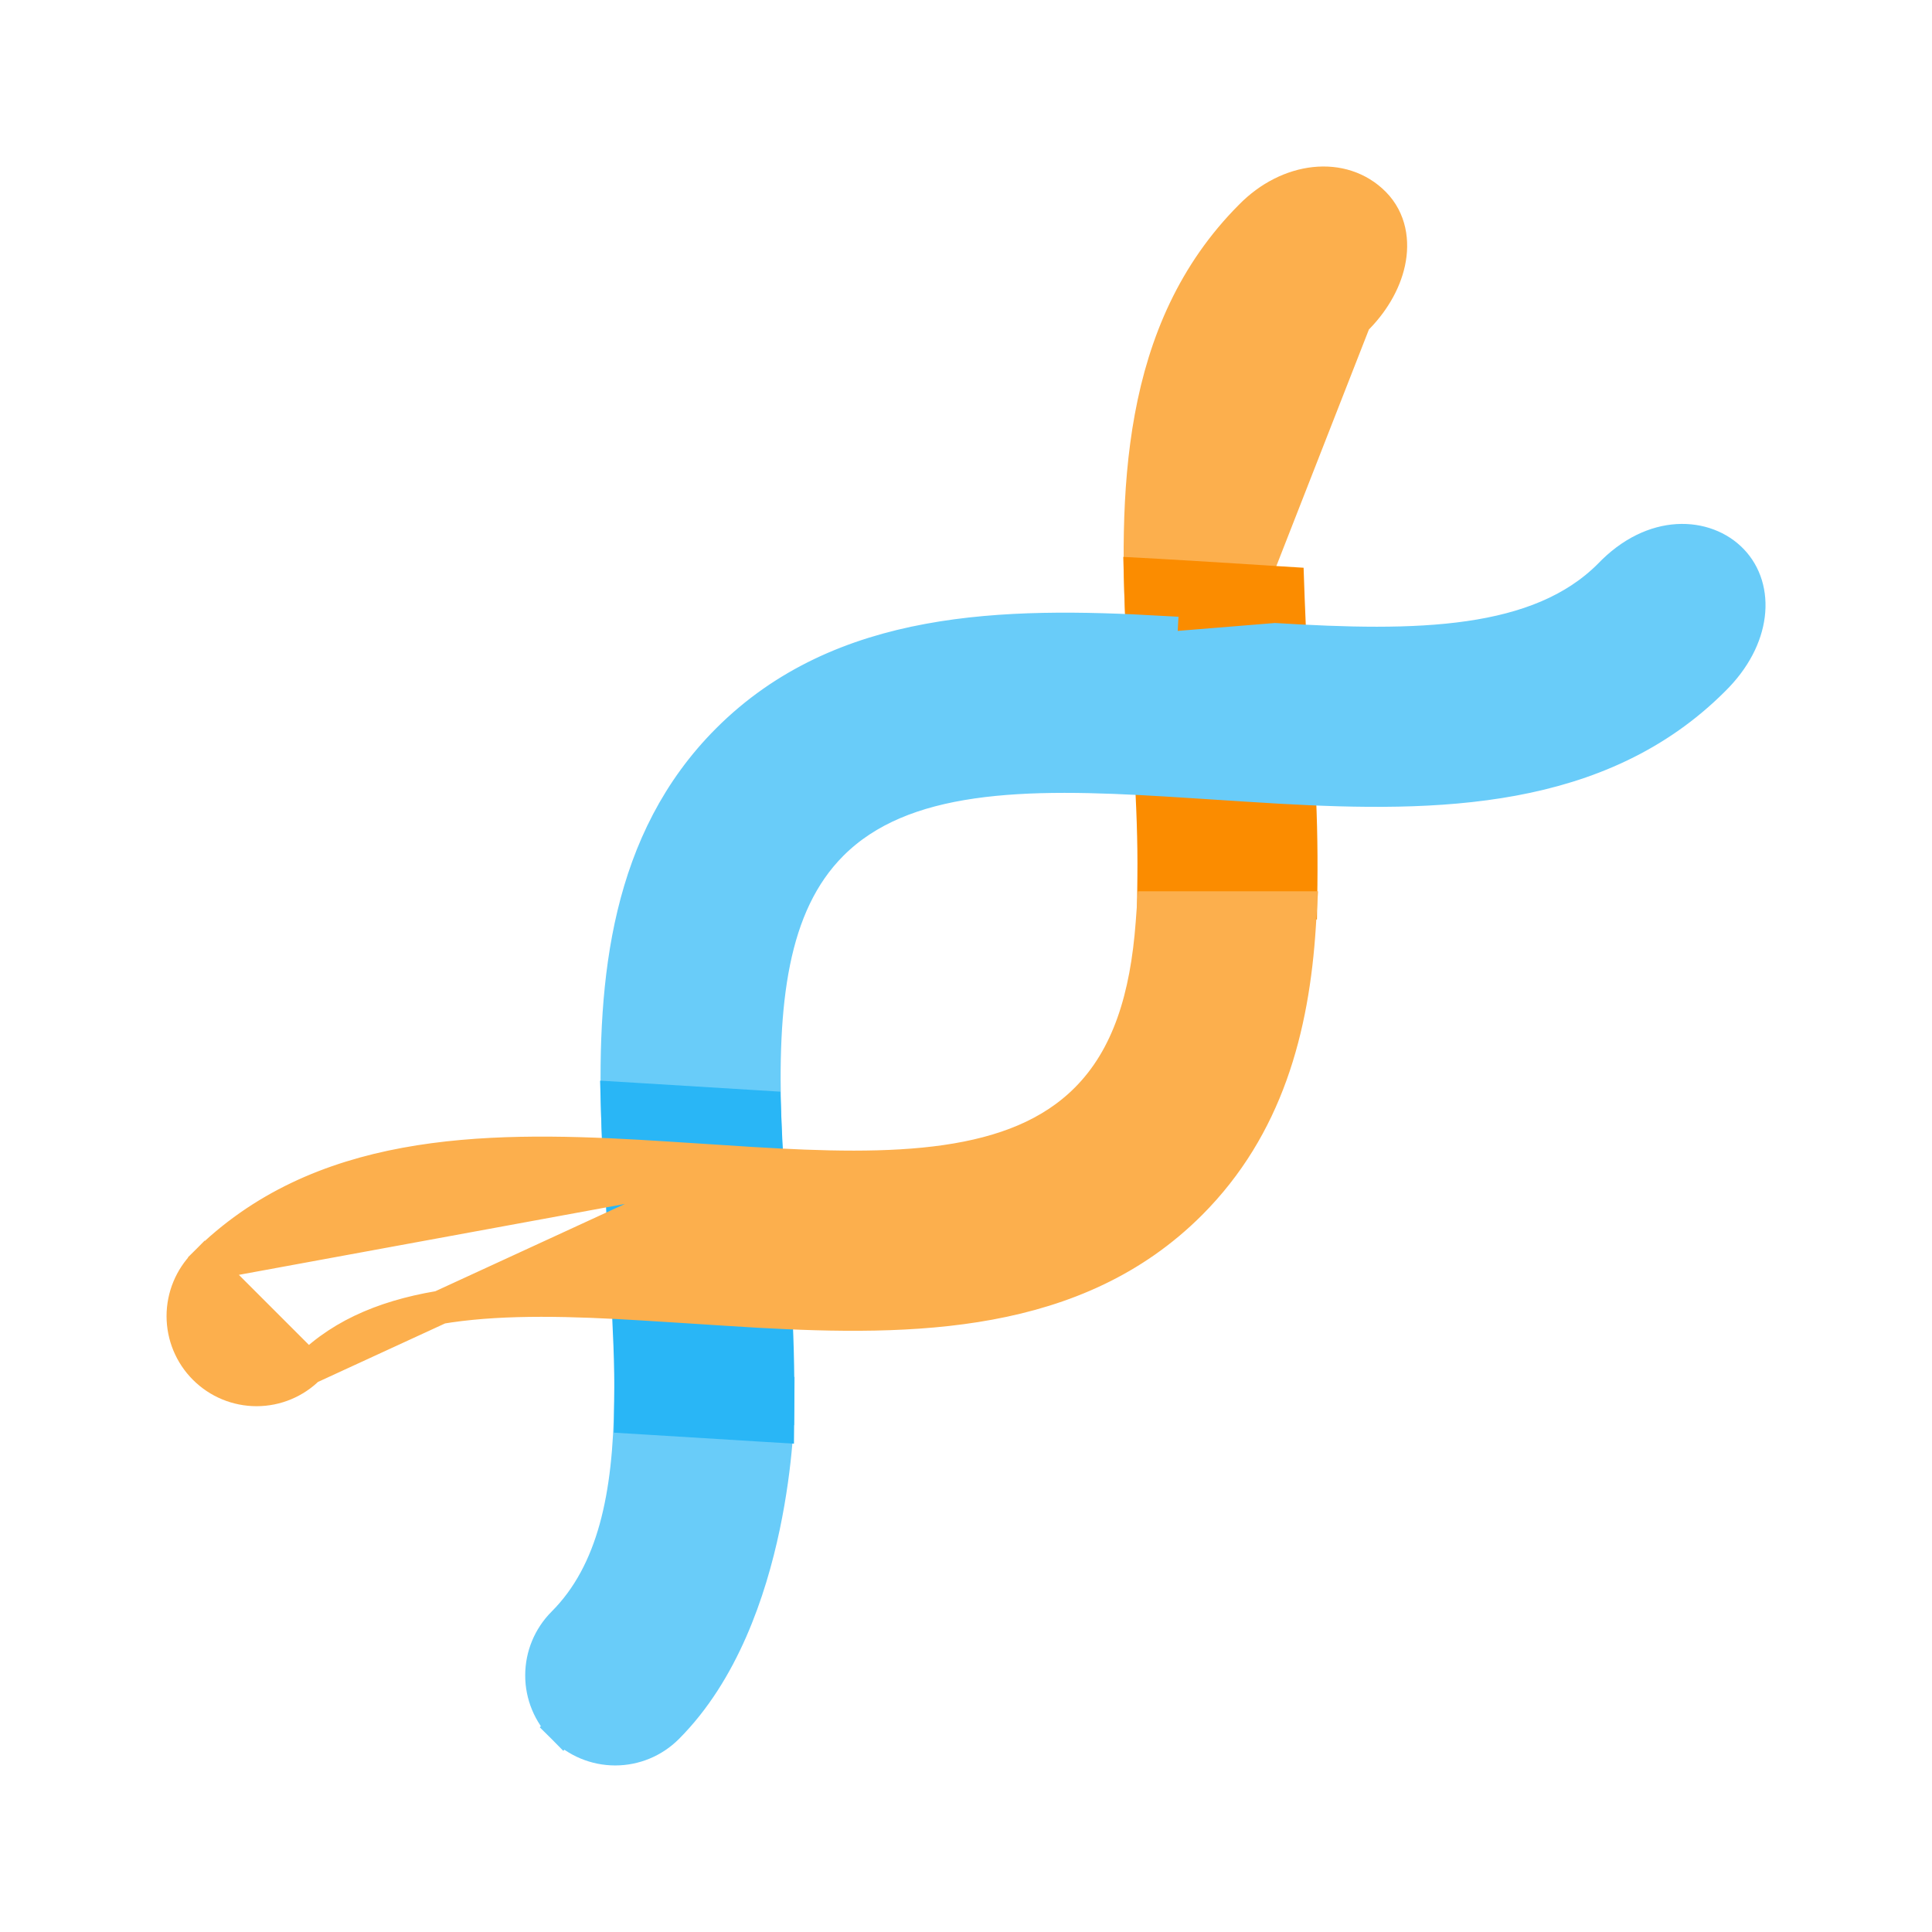
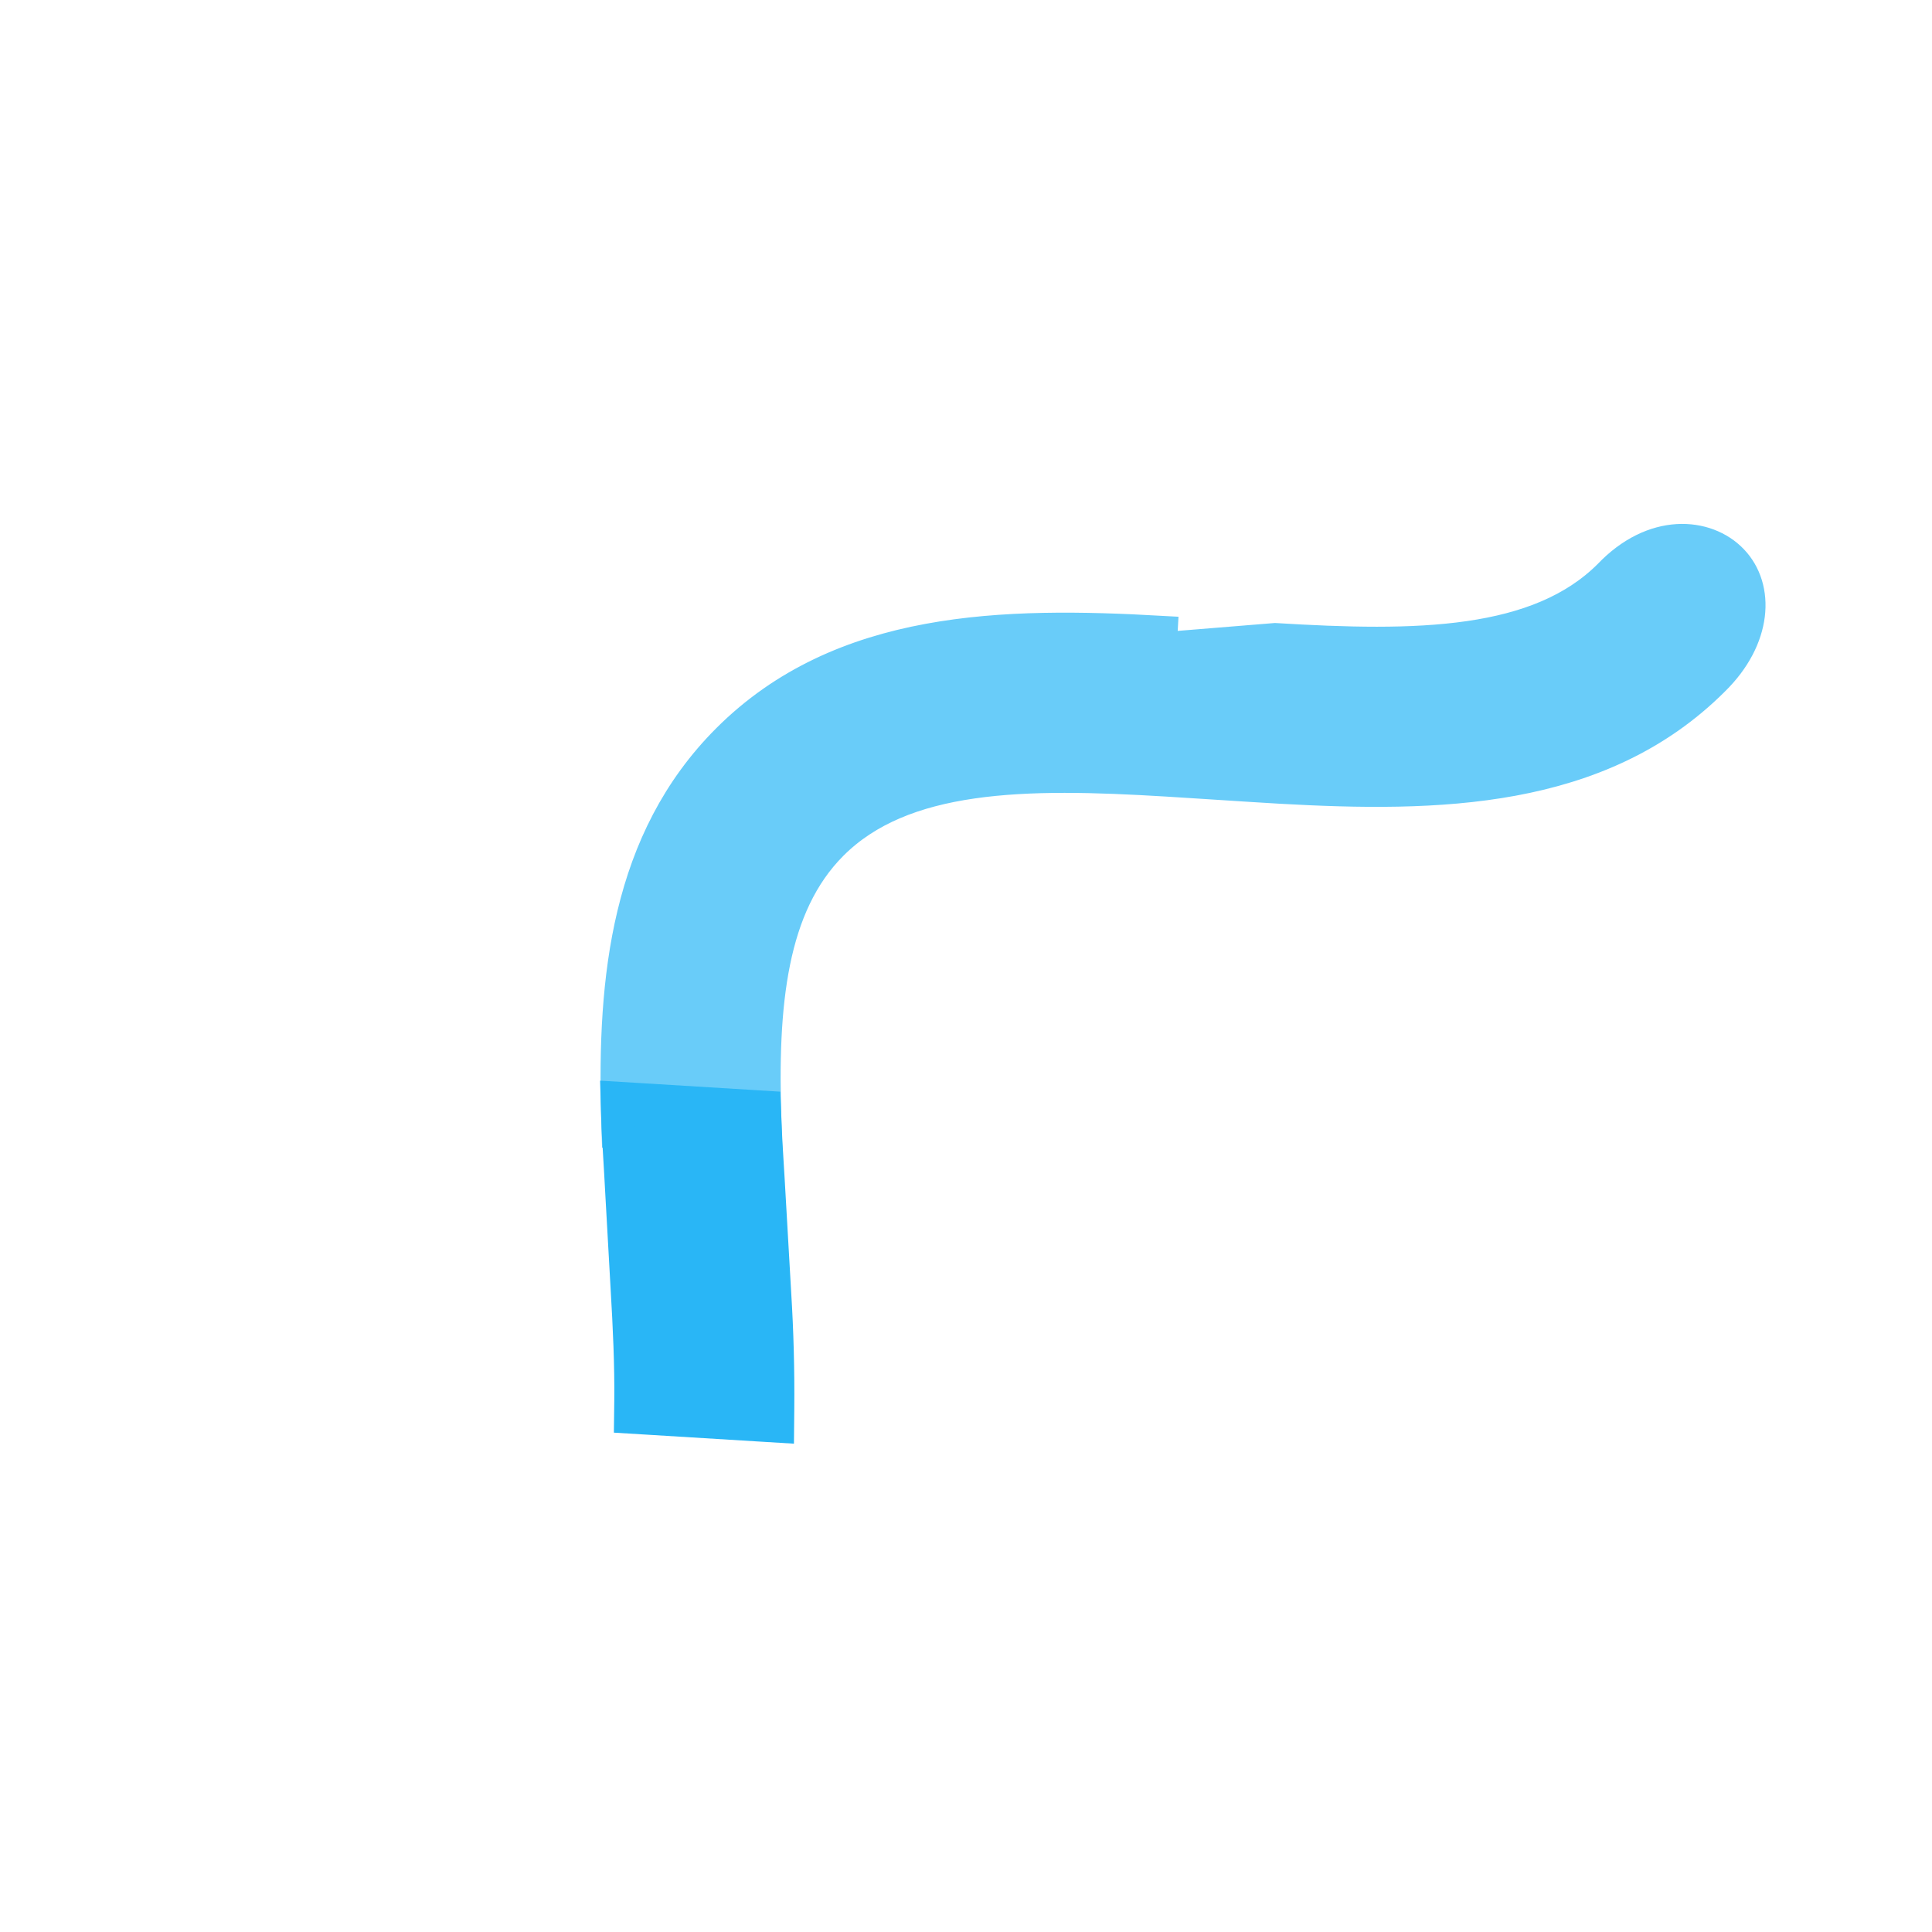
<svg xmlns="http://www.w3.org/2000/svg" width="58" height="58" viewBox="0 0 58 58" fill="none">
-   <path d="M40.668 9.612C41.192 9.104 41.557 8.488 41.689 7.874C41.823 7.256 41.725 6.595 41.248 6.112L41.248 6.112C40.301 5.155 38.679 5.344 37.553 6.494C34.137 9.917 34.063 14.812 34.326 19.513L34.351 19.959L34.797 19.984C35.439 20.02 36.081 20.062 36.725 20.105C36.725 20.105 36.725 20.105 36.725 20.105L36.758 19.606L40.668 9.612Z" fill="#FCAF4D" stroke="#FCAF4D" />
-   <path d="M22.846 42.276L23.346 42.281L23.35 41.806L22.877 41.777L19.467 41.568L18.943 41.536L18.937 42.061C18.904 44.885 18.442 47.204 16.912 48.736C16.499 49.15 16.267 49.71 16.267 50.295C16.266 50.879 16.498 51.44 16.911 51.854L17.265 51.5L16.911 51.854C17.324 52.267 17.884 52.5 18.468 52.5C19.053 52.5 19.613 52.268 20.026 51.854L20.026 51.854C21.689 50.19 22.508 47.768 22.918 45.821C23.125 44.839 23.232 43.958 23.287 43.322C23.314 43.003 23.329 42.746 23.337 42.566C23.341 42.477 23.343 42.407 23.344 42.358L23.346 42.302L23.346 42.287L23.346 42.283L23.346 42.281L23.346 42.281C23.346 42.281 23.346 42.281 22.846 42.276Z" fill="#69CCF9" stroke="#69CCF9" />
-   <path d="M38.749 19.673L38.749 19.672C38.714 19.105 38.687 18.537 38.667 17.968L38.651 17.515L38.199 17.487C38.132 17.483 38.021 17.476 37.878 17.466C37.101 17.418 35.384 17.309 34.78 17.276L34.237 17.247L34.253 17.79C34.27 18.362 34.295 18.937 34.326 19.512L34.326 19.513C34.348 19.908 34.413 20.928 34.467 21.769C34.501 22.299 34.531 22.757 34.542 22.945L34.542 22.945C34.613 24.117 34.658 25.251 34.645 26.332L34.64 26.807L35.114 26.837C35.541 26.864 37.81 27.007 38.522 27.046L39.043 27.075L39.05 26.553C39.063 25.402 39.035 24.251 38.965 23.102C38.943 22.703 38.877 21.673 38.822 20.83C38.789 20.308 38.76 19.858 38.749 19.673Z" fill="#FB8C00" stroke="#FB8C00" />
  <path d="M38.279 19.204L38.279 19.204L34.824 19.485L34.852 18.986C34.852 18.986 34.852 18.986 34.852 18.986C30.159 18.722 25.268 18.798 21.85 22.221C18.841 25.234 18.428 29.382 18.547 33.519L18.56 33.979L19.02 34.004C19.516 34.031 20.772 34.109 21.632 34.163C22.003 34.186 22.3 34.205 22.431 34.213L22.98 34.246L22.961 33.696C22.834 30.133 23.129 27.177 24.965 25.338C26.023 24.279 27.456 23.726 29.183 23.476C30.916 23.225 32.898 23.285 35.011 23.413L35.012 23.413C35.196 23.424 35.645 23.453 36.166 23.486C37.009 23.541 38.041 23.607 38.438 23.629C43.132 23.892 48.02 23.819 51.439 20.397C52.7 19.157 52.782 17.655 51.987 16.83C51.215 16.026 49.645 15.89 48.321 17.282C47.263 18.339 45.833 18.891 44.107 19.141C42.375 19.392 40.393 19.332 38.279 19.204Z" fill="#69CCF9" stroke="#69CCF9" />
  <path d="M18.673 35.862C18.725 36.798 18.808 38.285 18.831 38.675L18.831 38.675C18.9 39.846 18.953 40.986 18.941 42.063L18.935 42.539L19.41 42.568L22.814 42.777L23.34 42.809L23.345 42.282C23.355 41.131 23.325 39.98 23.253 38.831C23.253 38.83 23.253 38.83 23.253 38.829L23.056 35.403L23.056 35.403C23.046 35.244 23.037 35.086 23.027 34.929C23.001 34.51 22.976 34.097 22.961 33.697L22.944 33.244L22.492 33.216L19.077 33.007L18.531 32.974L18.547 33.521C18.559 33.912 18.583 34.312 18.607 34.703C18.618 34.886 18.629 35.067 18.639 35.244L18.639 35.245C18.647 35.385 18.659 35.602 18.673 35.862Z" fill="#29B6F6" stroke="#29B6F6" />
-   <path d="M22.585 34.933L22.585 34.933C24.695 35.06 26.674 35.12 28.404 34.869C30.13 34.619 31.561 34.066 32.618 33.007L32.618 33.007C33.888 31.736 34.428 29.925 34.593 27.72L34.627 27.257H35.091H38.505H39.037L39.004 27.788C38.809 30.881 38.023 33.831 35.732 36.124C32.311 39.549 27.42 39.621 22.724 39.358L22.724 39.358C22.336 39.336 21.339 39.272 20.505 39.218C19.963 39.184 19.489 39.153 19.299 39.142L19.298 39.142C17.187 39.014 15.207 38.955 13.476 39.206C11.749 39.456 10.318 40.01 9.26 41.068L22.585 34.933ZM22.585 34.933C22.389 34.921 21.899 34.889 21.342 34.853C20.517 34.8 19.544 34.737 19.165 34.716L19.165 34.716C14.463 34.451 9.567 34.524 6.144 37.951L6.144 37.952M22.585 34.933L6.144 37.952M6.144 37.952C5.732 38.365 5.5 38.926 5.5 39.511C5.5 40.095 5.732 40.656 6.145 41.069C6.558 41.483 7.119 41.715 7.703 41.715C8.287 41.715 8.847 41.482 9.26 41.068L6.144 37.952Z" fill="#FCAF4D" stroke="#FCAF4D" />
</svg>